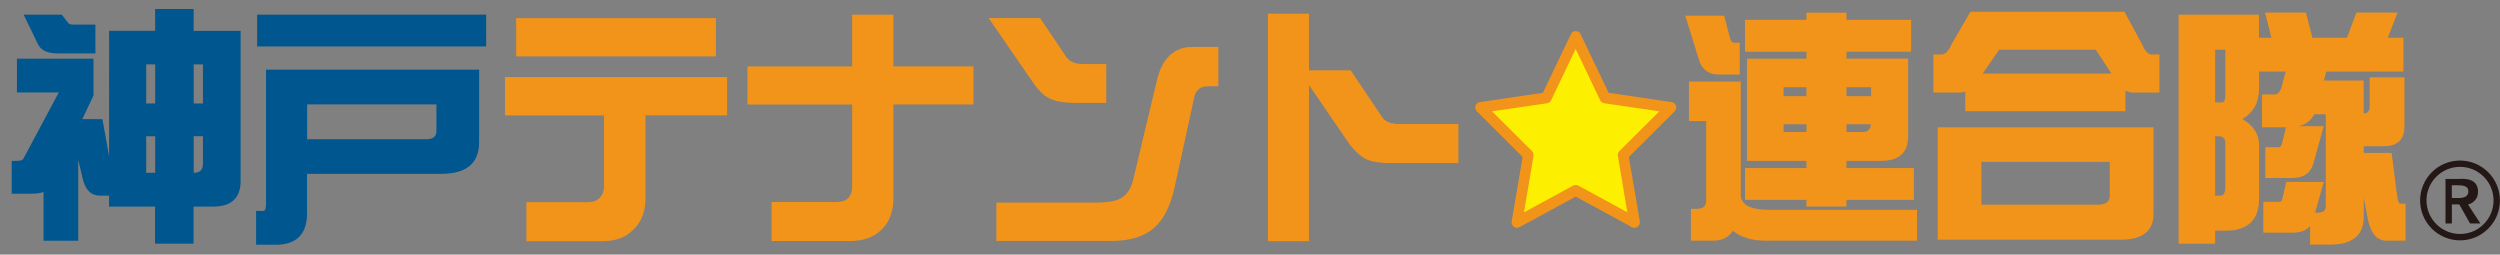
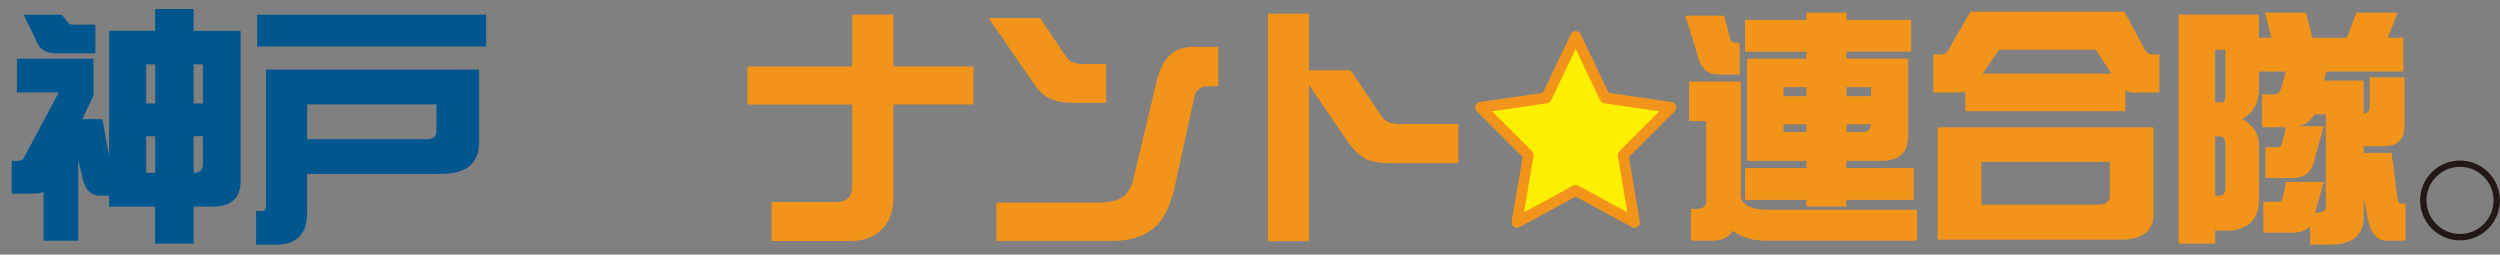
<svg xmlns="http://www.w3.org/2000/svg" id="b" width="392.74" height="40" viewBox="0 0 392.74 40">
  <rect x="0" y="0" width="392.74" height="40" fill="#808080" stroke="none" />
  <defs>
    <style>.d{fill:#231815;}.d,.e,.f{fill-rule:evenodd;}.e,.g{fill:#f2941a;}.f{fill:#fdef00;}.h{fill:#00578f;}</style>
  </defs>
  <g id="c">
    <g>
      <g>
        <path class="h" d="M2.66,9.22H14.69v5.78l-1.76,3.71h3.16l1.05,5.82V4.84h7.23V1.41h6.05v3.44h7.38V28.44c0,2.68-1.46,4.02-4.38,4.02h-3.01v5.82h-6.05v-5.82h-7.23v-1.72h-1.41c-1.43,0-2.36-.95-2.77-2.85l-.66-2.77v12.7H6.84v-7.66c-.5,.18-1.11,.27-1.84,.27H1.84v-5.16h.82c.57,0,.91-.12,1.02-.35l5.55-10.39H2.66v-5.31ZM3.71,2.3h5.98l1.05,1.33c.13,.16,.35,.23,.66,.23h3.59v4.53h-5.98c-1.56,0-2.58-.48-3.05-1.45L3.71,2.3Zm19.26,13.95h1.41v-6.13h-1.41v6.13Zm1.41,10.9v-5.74h-1.41v5.74h1.41Zm6.05-17.03v6.13h1.45v-6.13h-1.45Zm0,11.29v5.74c.96,0,1.45-.47,1.45-1.41v-4.34h-1.45Z" />
        <path class="h" d="M44.96,10.94h30.31v11.37c0,3.33-1.98,5-5.94,5h-21.09v6.41c-.08,3.07-1.65,4.65-4.73,4.73h-3.28v-5.31h1.13c.29,0,.43-.38,.43-1.13V10.94h3.16ZM76.37,2.3V7.3H40.39V2.3h35.98Zm-28.12,19.57h18.75c1.04,0,1.56-.43,1.56-1.29v-4.18h-20.31v5.47Z" />
-         <path class="g" d="M114.22,18.12h-12.81v12.97c0,2.08-.62,3.74-1.88,4.96-1.17,1.22-2.81,1.84-4.92,1.84h-11.91v-6.13h9.69c.78,0,1.38-.22,1.8-.66,.47-.49,.7-1.11,.7-1.84v-11.13h-15.55v-6.02h34.88v6.02Zm-1.76-9.26h-31.37V2.85h31.37v6.02Z" />
        <path class="g" d="M152.93,16.41h-12.58v14.69c0,2.08-.6,3.72-1.8,4.92-1.22,1.22-2.87,1.84-4.92,1.84h-12.42v-6.13h10.2c1.64,0,2.46-.82,2.46-2.46v-12.85h-16.45v-5.98h16.45V2.3h6.48V10.43h12.58v5.98Z" />
        <path class="g" d="M173.79,16.17h-4.77c-1.72,0-3.01-.2-3.87-.59-.99-.39-1.93-1.24-2.81-2.54l-7.03-10.2h8.09l4.1,6.09c.52,.76,1.39,1.13,2.62,1.13h3.67v6.09Zm17.62-2.62c-1.3,0-2.03,.01-2.19,.04-.81,.18-1.33,.68-1.56,1.48l-3.2,14.65c-.65,2.73-1.67,4.73-3.05,5.98-1.56,1.43-3.83,2.15-6.8,2.15h-18.08v-6.02h15.58c1.64,0,2.85-.17,3.63-.51,1.12-.52,1.86-1.48,2.23-2.89l3.79-15.86c.83-3.46,2.71-5.2,5.62-5.2h4.02v6.17Z" />
        <path class="g" d="M229.11,25.62h-10.51c-1.69,0-2.94-.17-3.75-.51-1.02-.44-1.99-1.3-2.93-2.58l-6.29-9.18v24.53h-6.45V2.15h6.45V11.05h6.56l4.96,7.38c.49,.7,1.37,1.05,2.62,1.05h9.34v6.13Z" />
      </g>
      <g>
        <path class="g" d="M264.76,2.46h6.09l.94,3.55c.13,.47,.34,.7,.62,.7h.9v5h-3.28c-1.56,0-2.59-.73-3.09-2.19l-2.19-7.07Zm.59,10.35h8.12V30.59c0,1.59,1.52,2.38,4.57,2.38h23.12v4.84h-23.75c-2.16,0-3.89-.52-5.2-1.56-.62,1.04-1.65,1.56-3.09,1.56h-3.48v-5h.94c.96,0,1.45-.42,1.45-1.25v-12.54h-2.7v-6.21Zm34.88-9.69v5h-10.16v1.09h9.69v12.19c0,2.58-1.42,3.87-4.26,3.87h-5.43v1.13h10.59v5h-10.59v1.05h-6.29v-1.05h-9.65v-5h9.65v-1.13h-9.34V9.22h9.34v-1.09h-9.65V3.12h9.65V1.99h6.29v1.13h10.16Zm-20.04,11.99h3.59v-1.41h-3.59v1.41Zm3.59,5.62v-1.21h-3.59v1.21h3.59Zm6.29-7.03v1.41h3.87v-1.41h-3.87Zm2.66,7.03c.7,0,1.09-.4,1.17-1.21h-3.83v1.21h2.66Z" />
        <path class="g" d="M309.56,1.84h24.18l2.73,5.04c.47,1.12,.98,1.68,1.52,1.68h1.25v5.98h-4.06c-.47,0-.9-.1-1.29-.31v3.24h-25.16v-3.09c-.29,.1-.59,.16-.9,.16h-4.1v-5.98h1.25c.6,0,1.15-.56,1.64-1.68l2.93-5.04Zm-5.16,18.16h33.91v13.59c0,2.71-1.72,4.06-5.16,4.06h-28.75V20Zm25.31,12.15c1.15,0,1.72-.47,1.72-1.41v-5.31h-20.16v6.72h18.44Zm-18.24-20.59h20.23l-2.46-3.75h-15.19l-2.58,3.75Z" />
        <path class="g" d="M347.99,36.25v2.03h-5.74V2.3h12.62v3.63h1.95l-.98-3.95h6.41l1.02,3.95h5.43l1.48-3.95h6.45l-1.52,3.95h2.46v5.31h-12.11l-.39,1.41h6.25v5.16c.62,0,.94-.36,.94-1.09v-4.57h5.47v7.7c0,2.08-1.09,3.12-3.28,3.12h-3.12v1.05h4.38l.86,6.68c.1,.86,.27,1.29,.51,1.29h.82v5.82h-2.97c-1.48,0-2.46-1.09-2.93-3.28l-.66-3.44v2.93c0,2.94-1.77,4.41-5.31,4.41h-3.12v-2.93c-.6,.7-1.5,1.05-2.7,1.05h-4.65v-4.84h2.62c.16,0,.29-.18,.39-.55l.59-2.58h5.9l-1.37,4.84h.31c.91,0,1.37-.33,1.37-.98v-14.49h-1.8c-.52,.99-1.35,1.62-2.5,1.88h3.98l-1.68,6.02c-.44,1.41-1.55,2.11-3.32,2.11h-4.18v-4.84h2.19c.16,0,.3-.18,.43-.55l.62-2.58h-3.75v-5.16h2.07c.39,0,.72-.36,.98-1.09l.66-2.5h-4.18v2.62c0,2.21-.87,3.83-2.62,4.84,1.74,1.02,2.62,2.38,2.62,4.1v8.44c0,3.18-1.62,4.84-4.84,5h-2.03Zm0-28.44v8.28h1.05c.36,0,.55-.36,.55-1.09V7.81h-1.6Zm0,13.59v9.34h.82c.52,0,.78-.46,.78-1.37v-6.91c0-.7-.35-1.05-1.05-1.05h-.55Z" />
      </g>
      <g>
-         <path class="d" d="M385.17,29.11v2h1.05c1.04,0,1.55-.35,1.55-1.05,0-.34-.13-.59-.38-.73-.25-.14-.64-.22-1.17-.22h-1.05Zm4.47,6h-1.6l-1.7-3h-1.16v3h-1v-7h2.13c1.99-.15,2.98,.56,2.98,2.01,0,.51-.14,.94-.42,1.28-.28,.35-.66,.6-1.15,.74l1.93,2.96Z" />
        <path class="d" d="M386.46,26.21c-2.91,0-5.27,2.37-5.27,5.27s2.36,5.28,5.27,5.28,5.27-2.37,5.27-5.28-2.37-5.27-5.27-5.27Zm0,11.55c-3.46,0-6.27-2.81-6.27-6.27s2.81-6.27,6.27-6.27,6.27,2.82,6.27,6.27-2.81,6.27-6.27,6.27Z" />
      </g>
      <g>
        <polygon class="f" points="247.55 5.74 252.14 15.36 262.49 16.88 254.99 24.35 256.78 34.92 247.55 29.91 238.31 34.92 240.1 24.35 232.59 16.88 242.94 15.36 247.55 5.74" />
        <path class="e" d="M234.4,17.49l6.27,6.25c.2,.2,.29,.49,.24,.77l-1.49,8.84,7.73-4.2c.24-.13,.54-.13,.78,0l7.72,4.2-1.49-8.84c-.05-.28,.04-.57,.24-.77l6.27-6.25-8.66-1.27c-.28-.05-.51-.22-.63-.47l-3.85-8.06-3.85,8.06c-.12,.26-.36,.43-.63,.47l-8.65,1.27Zm22.37,18.3c-.13,0-.27-.03-.39-.1l-8.84-4.8-8.85,4.8c-.28,.15-.63,.13-.88-.07-.26-.19-.39-.52-.33-.84l1.72-10.12-7.18-7.16c-.23-.23-.32-.57-.22-.88,.1-.32,.36-.54,.68-.58l9.9-1.46,4.41-9.22c.15-.3,.43-.48,.76-.48s.6,.18,.75,.48l4.41,9.22,9.9,1.46c.32,.05,.58,.27,.68,.58,.1,.31,.01,.65-.22,.88l-7.18,7.16,1.72,10.12c.05,.32-.08,.65-.34,.84-.15,.11-.32,.16-.49,.16Z" />
      </g>
    </g>
  </g>
</svg>